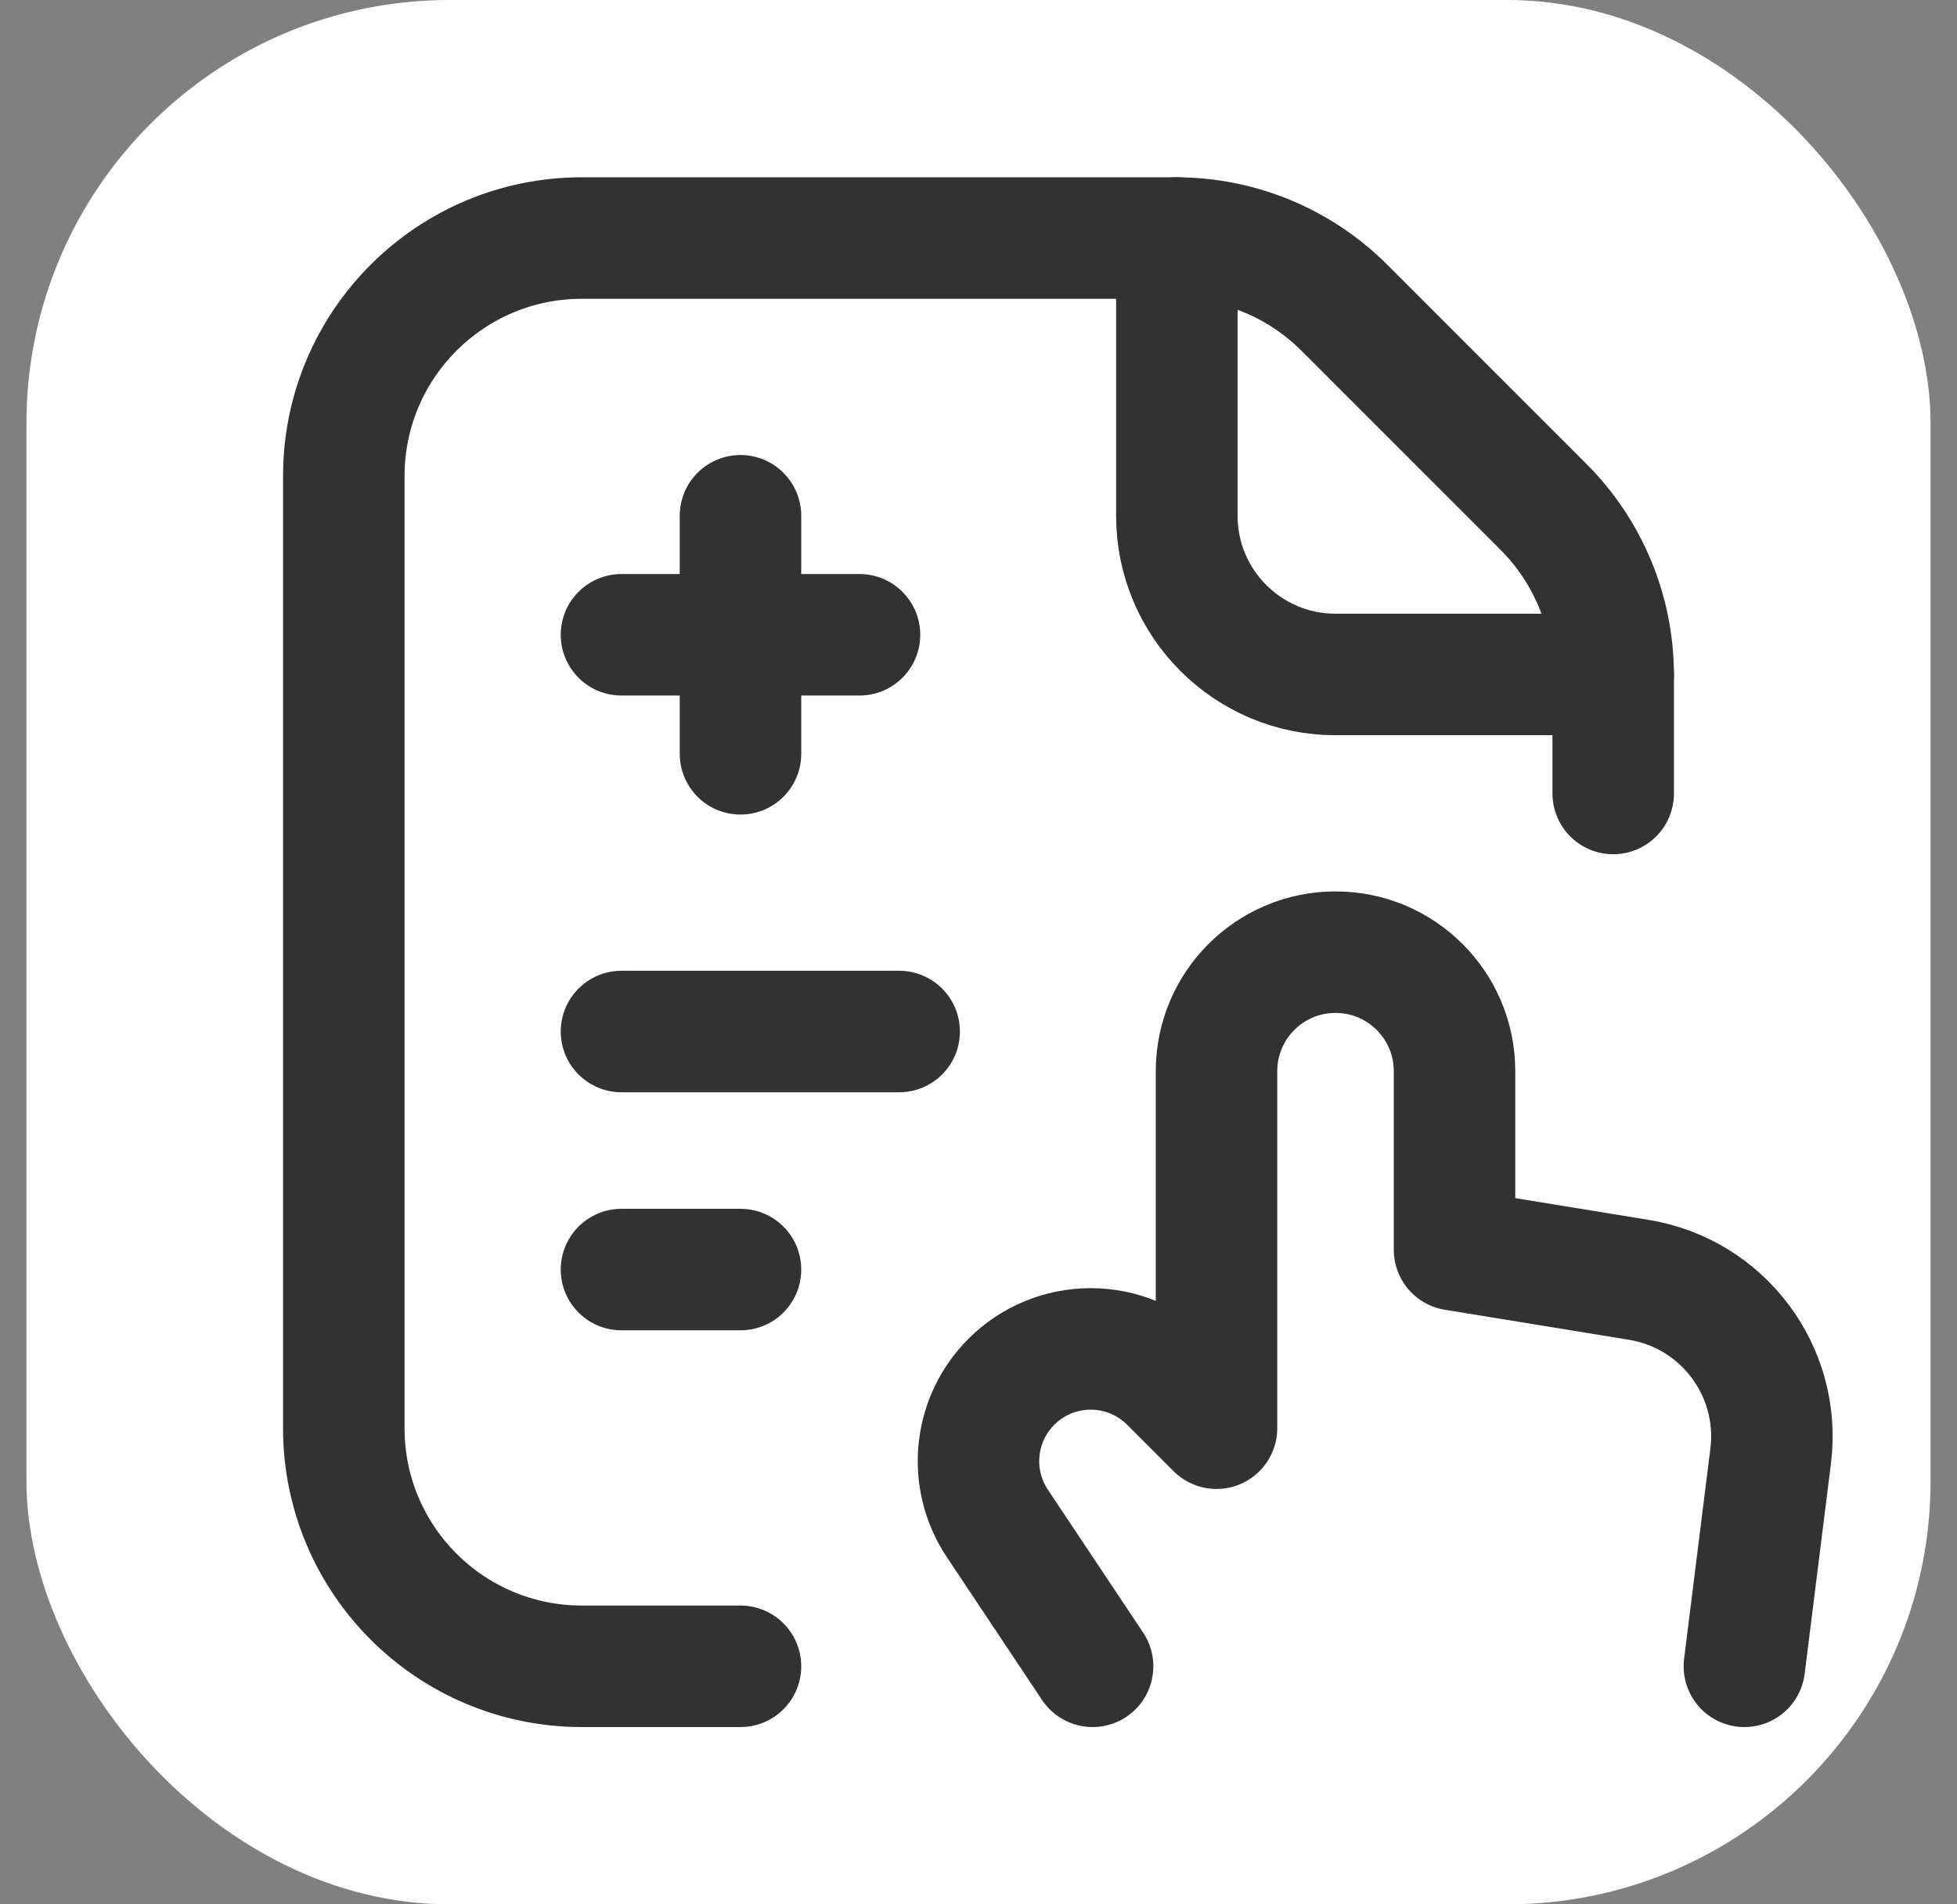
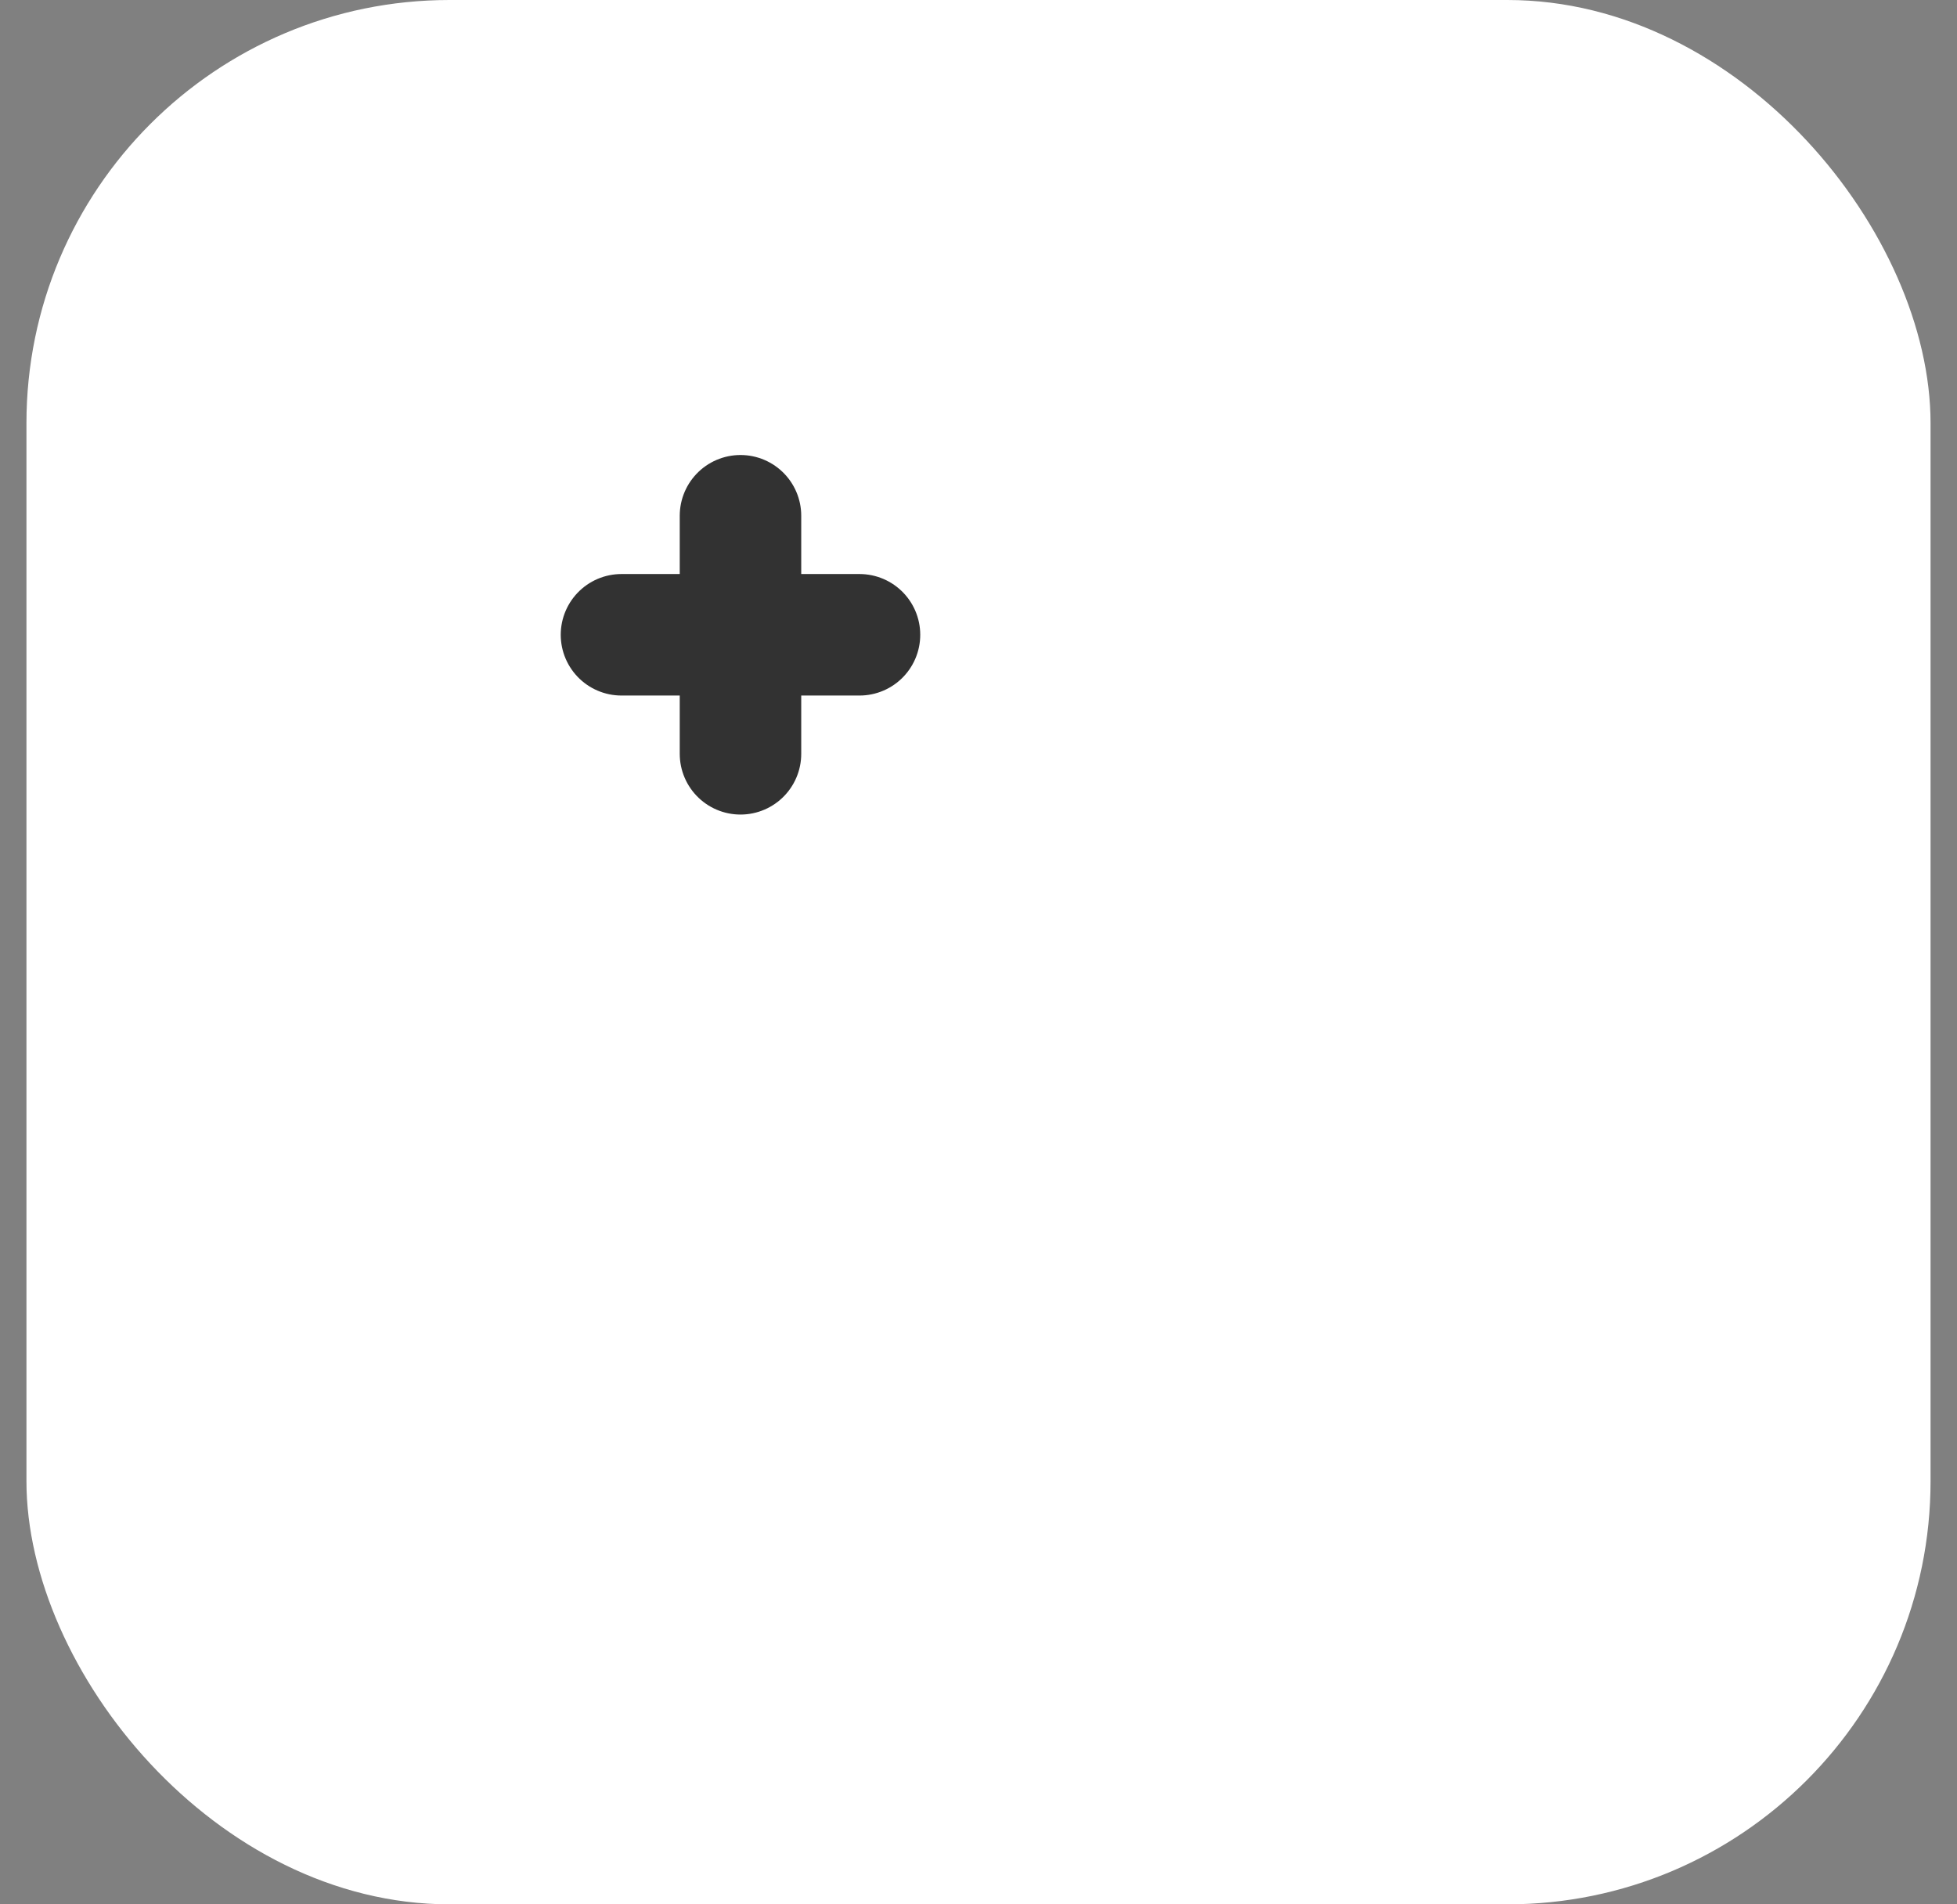
<svg xmlns="http://www.w3.org/2000/svg" width="37" height="36" viewBox="0 0 37 36" fill="none">
  <rect x="0" y="0" width="37" height="36" fill="#808080" stroke="none" />
  <rect x="0.5" width="36" height="36" rx="8" fill="white" />
-   <path d="M11.75 24H14" stroke="#323232" stroke-width="2.297" stroke-linecap="round" stroke-linejoin="round" />
-   <path d="M17 19.5H11.75" stroke="#323232" stroke-width="2.297" stroke-linecap="round" stroke-linejoin="round" />
  <path d="M14 14.25V9.75" stroke="#323232" stroke-width="2.297" stroke-linecap="round" stroke-linejoin="round" />
  <path d="M16.25 12H11.75" stroke="#323232" stroke-width="2.297" stroke-linecap="round" stroke-linejoin="round" />
-   <path d="M20.657 31.5L18.856 28.798C18.295 27.956 18.406 26.836 19.122 26.121V26.121V26.121C19.519 25.723 20.059 25.5 20.622 25.5C21.184 25.5 21.724 25.723 22.122 26.121L23 26.999V20.25C23 19.007 24.007 18 25.25 18V18C26.493 18 27.5 19.007 27.5 20.25V23.626L30.983 24.194C32.575 24.453 33.677 25.926 33.477 27.526L32.98 31.5" stroke="#323232" stroke-width="2.297" stroke-linecap="round" stroke-linejoin="round" />
-   <path d="M30.5 12.75H25.25C23.593 12.75 22.25 11.407 22.25 9.75V4.5" stroke="#323232" stroke-width="2.297" stroke-linecap="round" stroke-linejoin="round" />
-   <path d="M30.5 15V12.764C30.5 11.57 30.026 10.426 29.182 9.582L25.418 5.818C24.574 4.974 23.43 4.5 22.236 4.5H11C8.515 4.5 6.5 6.515 6.5 9V27C6.5 29.485 8.515 31.5 11 31.5H14" stroke="#323232" stroke-width="2.297" stroke-linecap="round" stroke-linejoin="round" />
</svg>